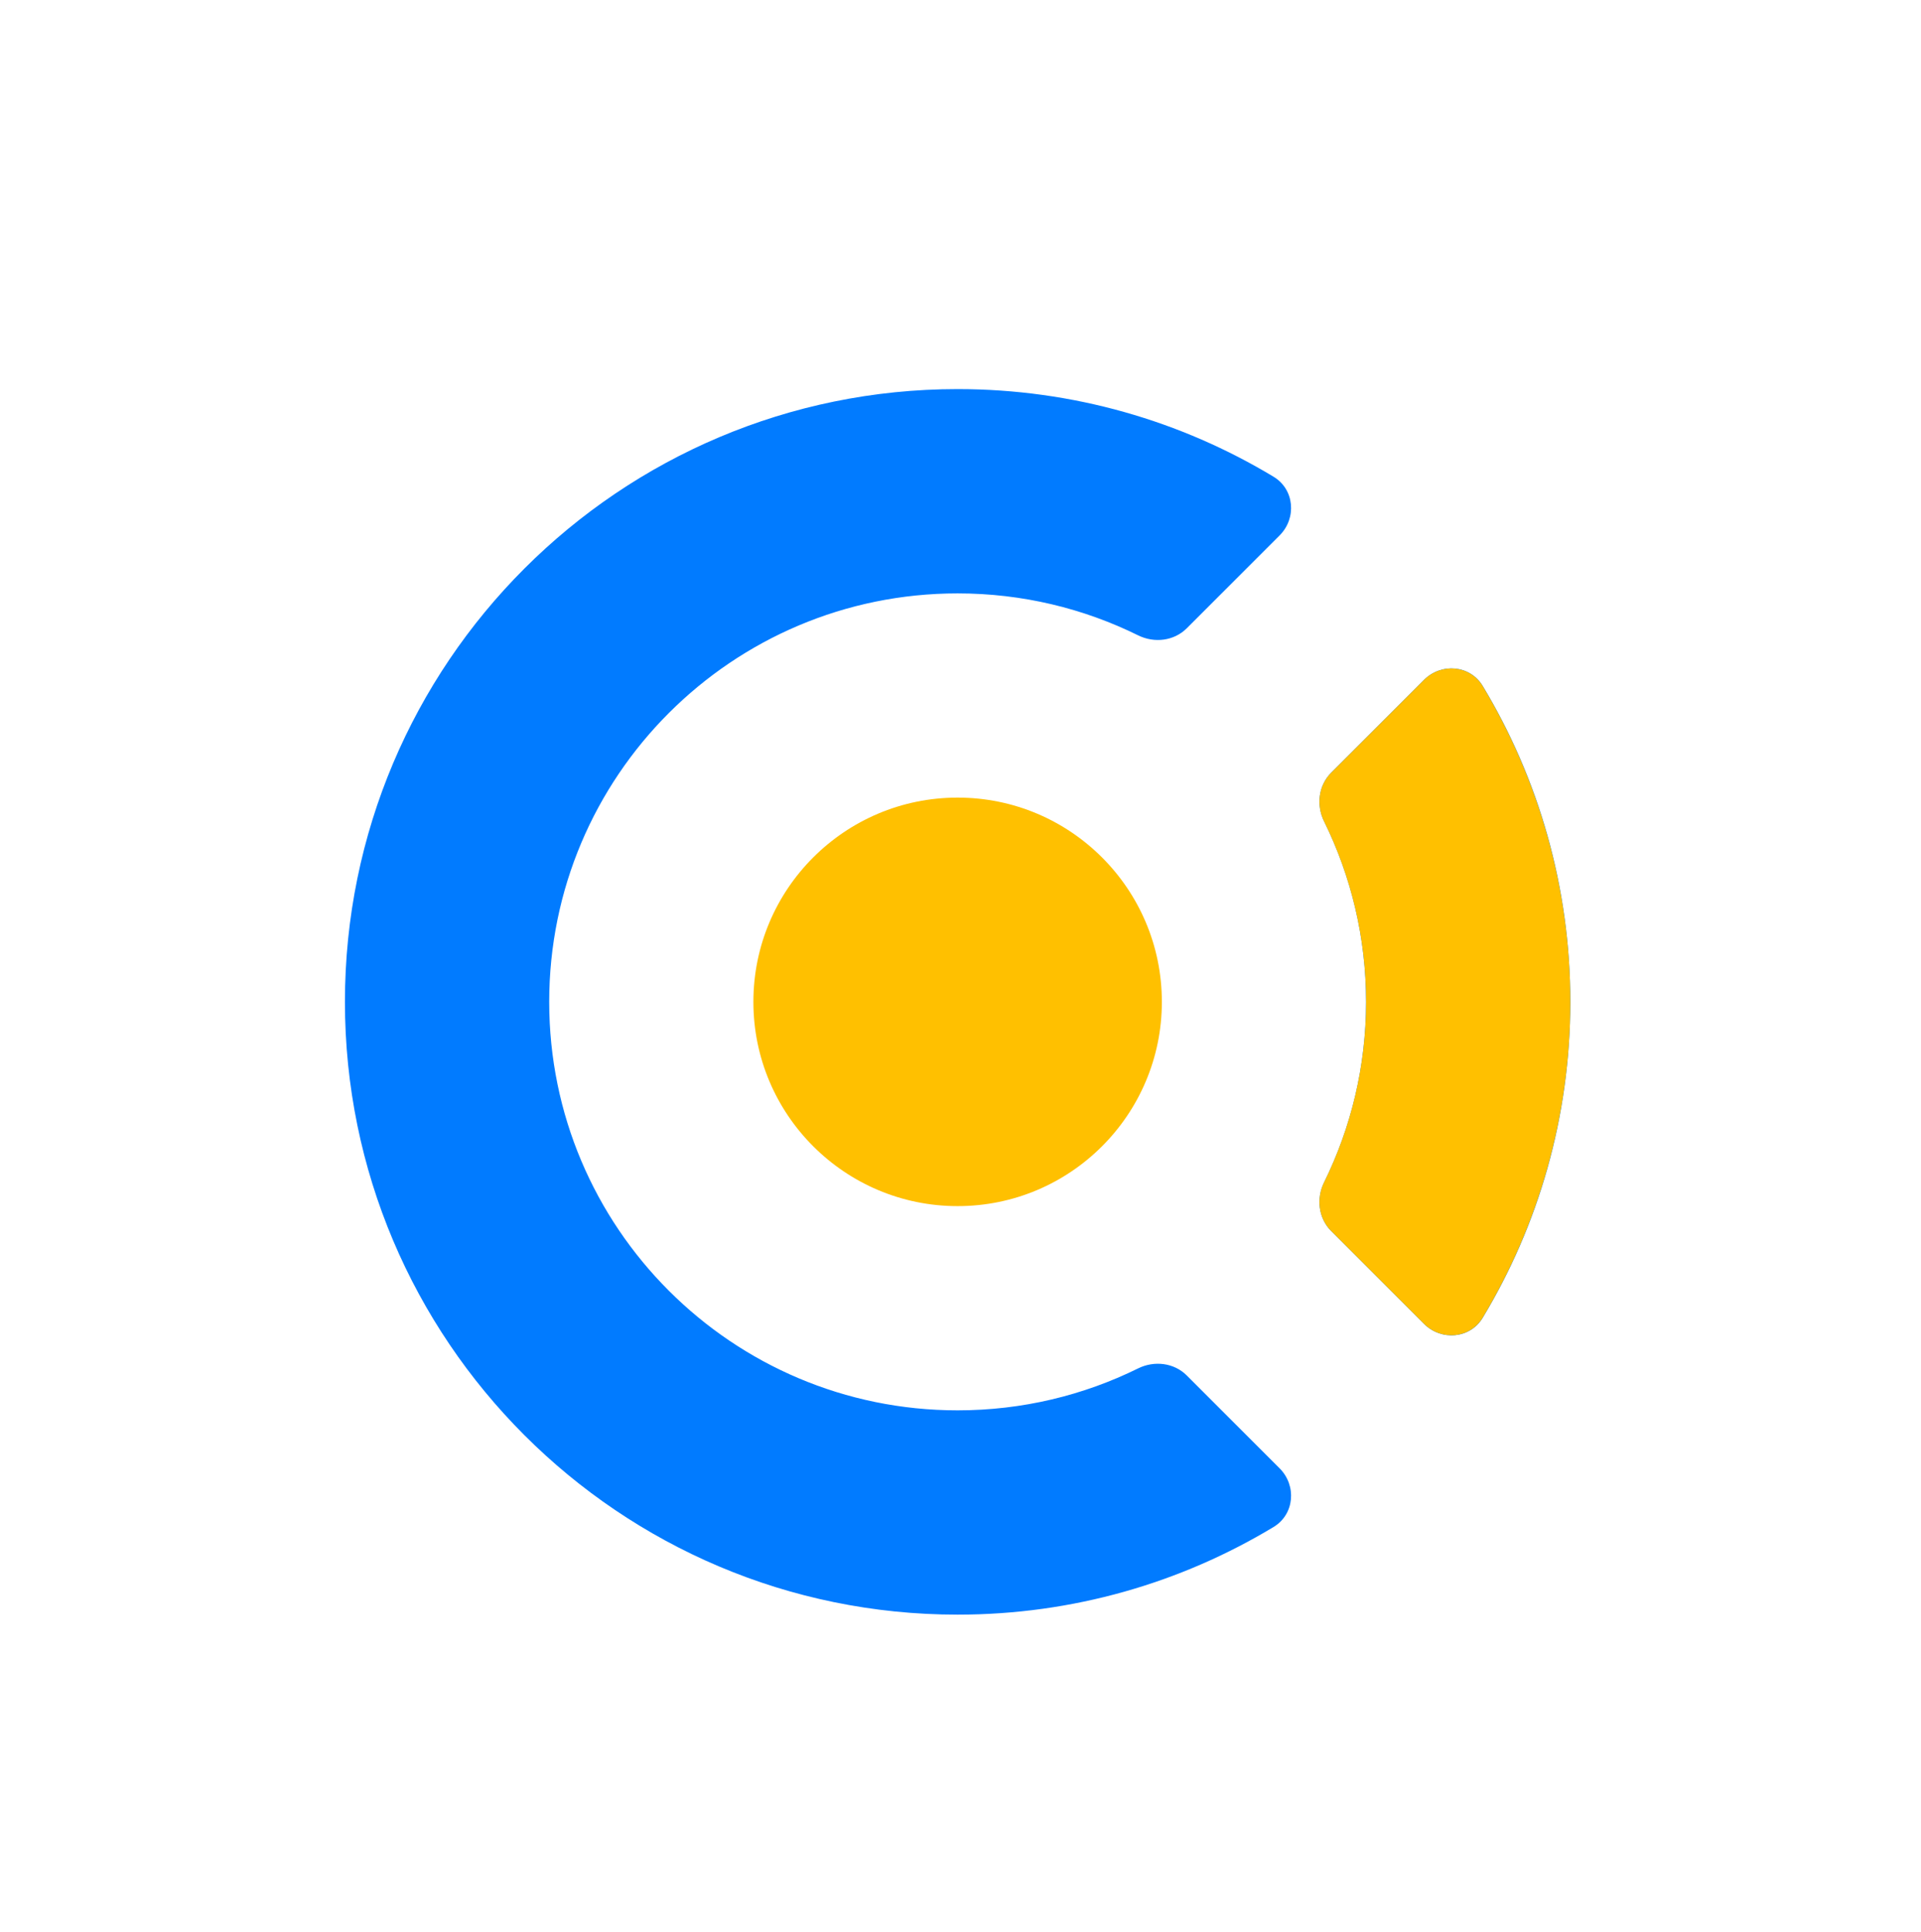
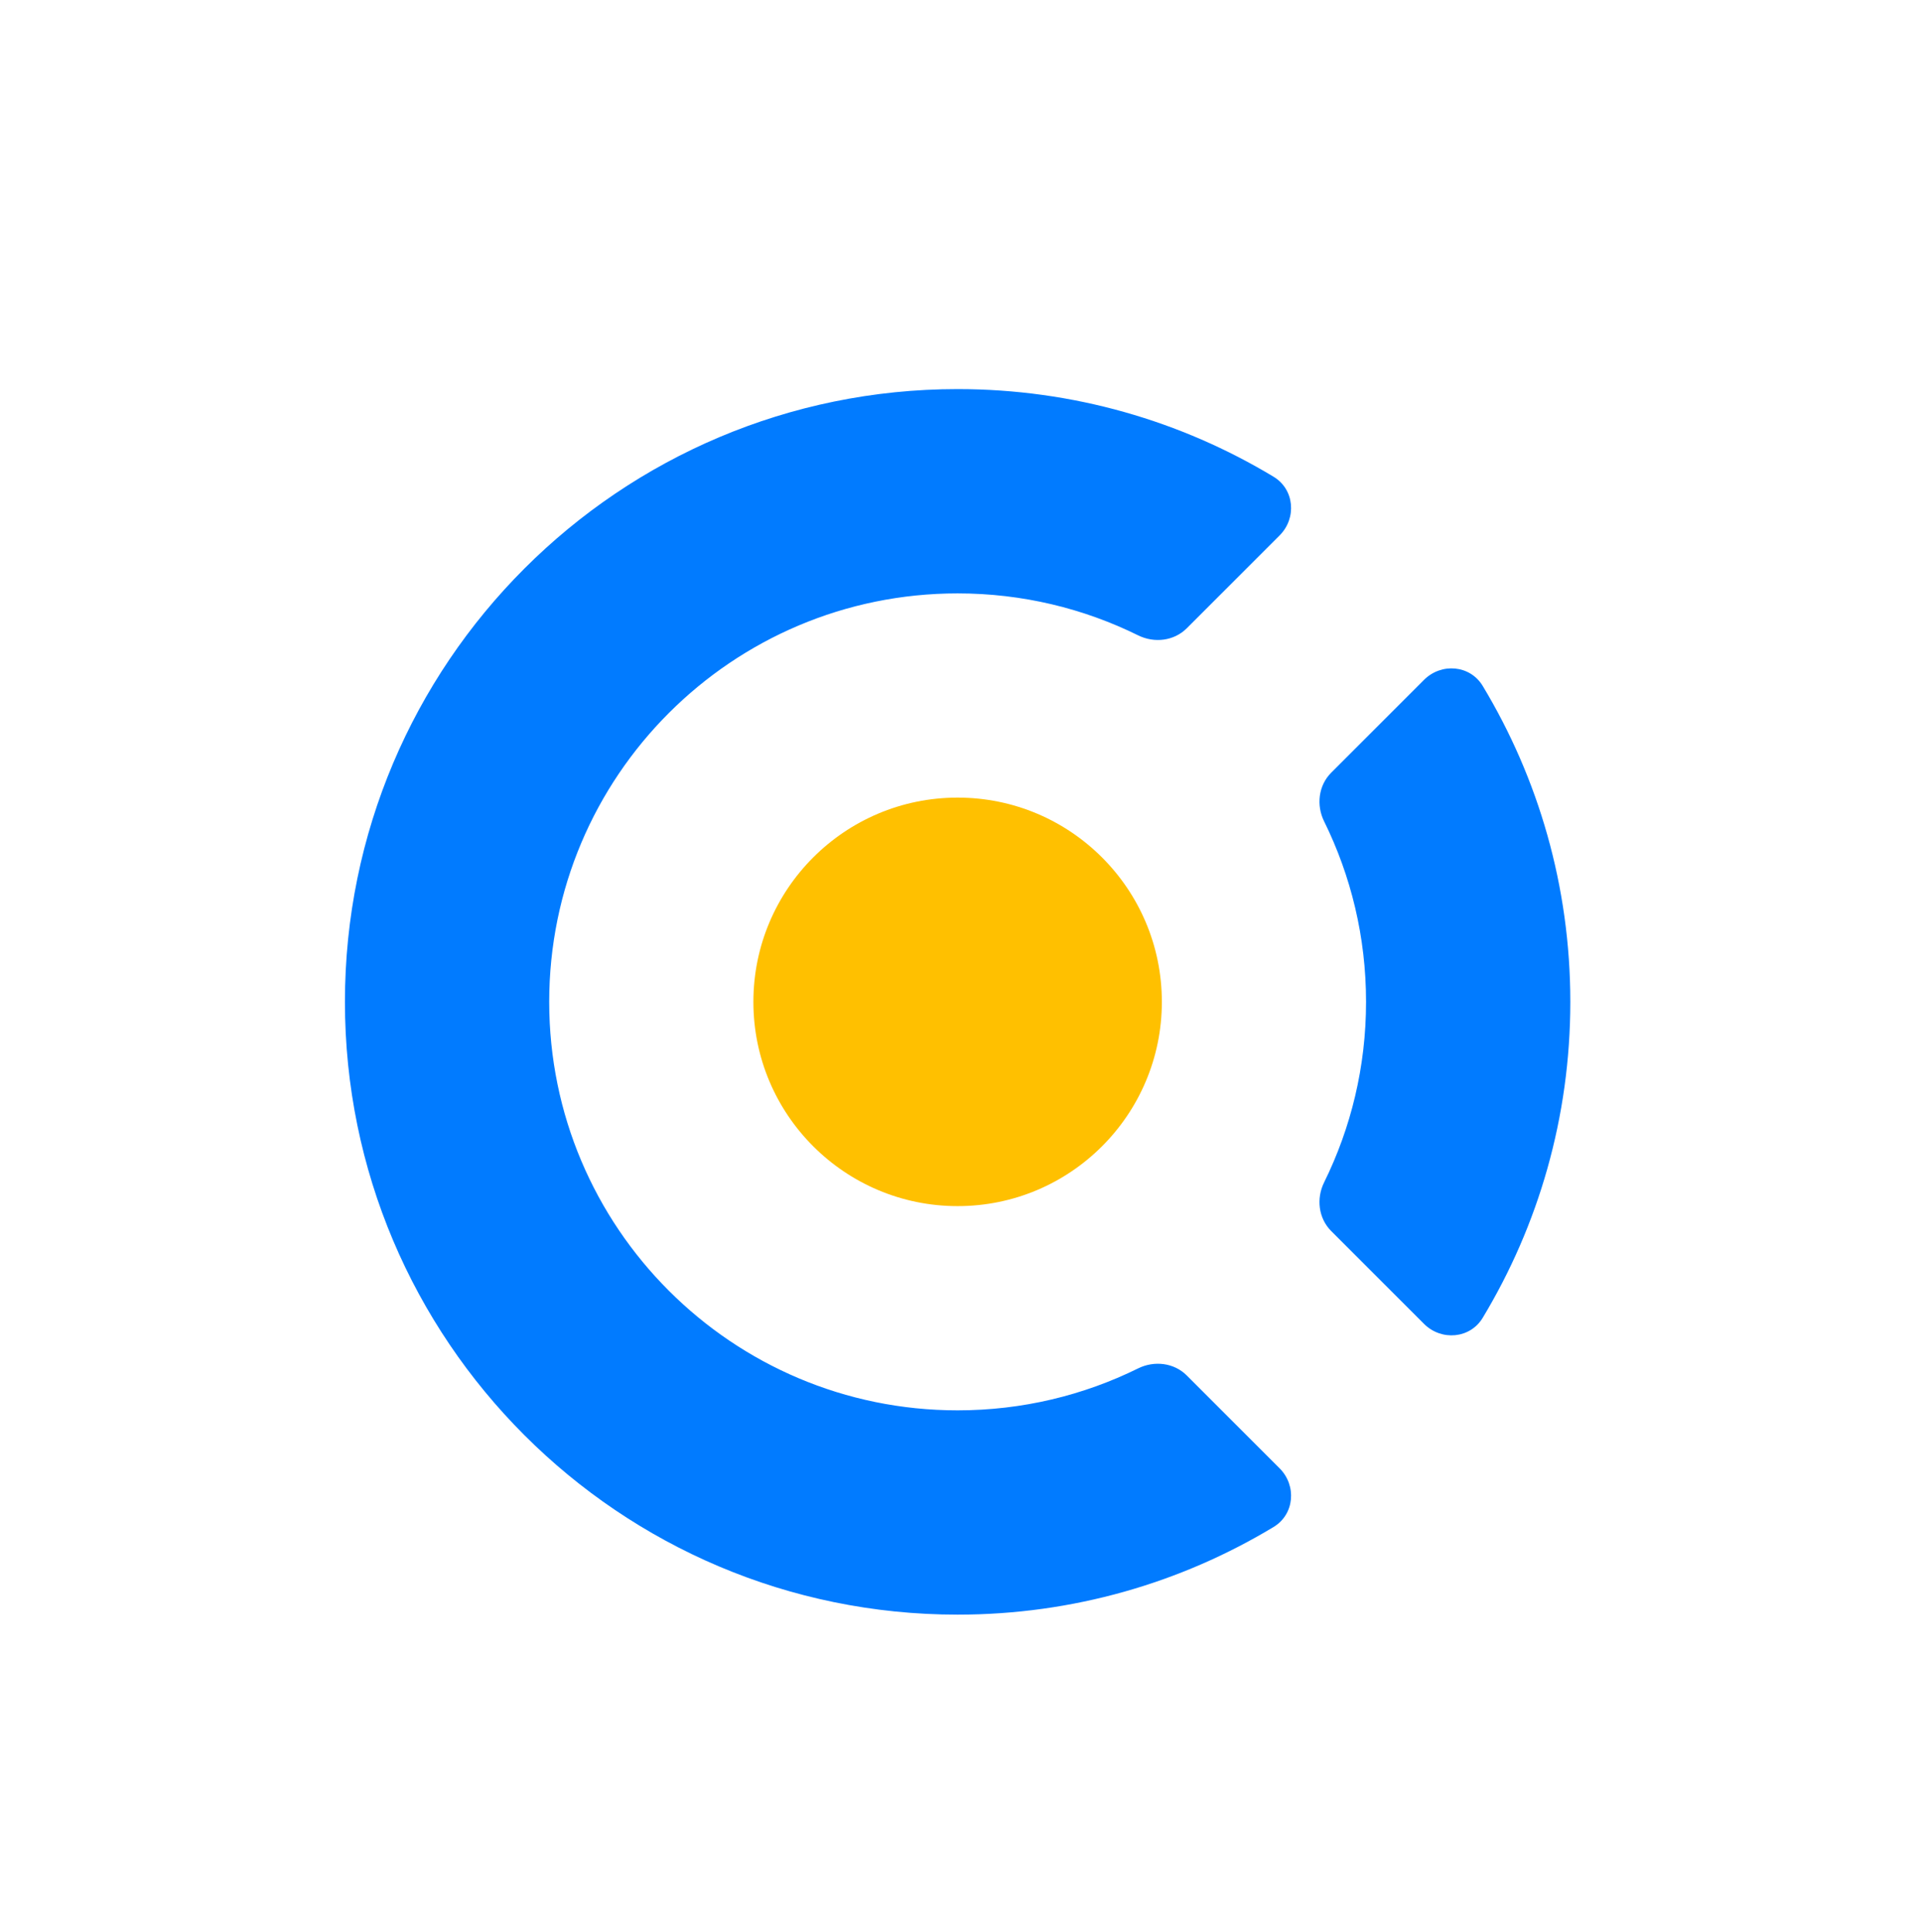
<svg xmlns="http://www.w3.org/2000/svg" width="548" height="551" viewBox="0 0 548 551" fill="none">
  <g filter="url(#filter0_dd_11707_1088)">
    <path fill-rule="evenodd" clip-rule="evenodd" d="M365.024 404.802C369.958 409.737 369.283 417.947 363.306 421.551C336.99 437.42 306.151 446.549 273.181 446.549C176.651 446.549 98.397 368.296 98.397 271.766C98.397 175.236 176.65 96.983 273.18 96.983C306.151 96.983 336.989 106.112 363.306 121.98C369.282 125.584 369.958 133.794 365.023 138.729L338.552 165.2C334.911 168.841 329.291 169.502 324.673 167.223C309.147 159.561 291.666 155.255 273.18 155.255C208.834 155.255 156.67 207.419 156.67 271.766C156.67 336.113 208.834 388.276 273.181 388.276C291.667 388.276 309.147 383.971 324.674 376.308C329.292 374.03 334.911 374.69 338.553 378.332L365.024 404.802ZM406.22 363.605C411.154 368.54 419.365 367.864 422.968 361.887C438.835 335.572 447.963 304.735 447.963 271.766C447.963 238.797 438.835 207.959 422.968 181.644C419.364 175.667 411.154 174.991 406.219 179.926L379.748 206.397C376.107 210.038 375.446 215.658 377.725 220.276C385.386 235.802 389.691 253.281 389.691 271.766C389.691 290.25 385.386 307.729 377.725 323.255C375.446 327.873 376.107 333.493 379.748 337.134L406.22 363.605Z" fill="#017BFF" />
  </g>
  <g filter="url(#filter1_dd_11707_1088)">
-     <path fill-rule="evenodd" clip-rule="evenodd" d="M406.205 363.592C411.143 368.529 419.358 367.849 422.957 361.866C439.207 334.855 447.911 303.843 447.971 272.096C448.031 240.126 439.325 208.87 422.959 181.664C419.359 175.681 411.144 175.001 406.206 179.938L379.734 206.411C376.096 210.049 375.433 215.664 377.706 220.28C385.586 236.277 389.732 253.961 389.698 271.985C389.664 289.861 385.52 307.386 377.705 323.25C375.432 327.866 376.094 333.481 379.733 337.12L406.205 363.592Z" fill="#FFC000" />
-   </g>
+     </g>
  <g filter="url(#filter2_dd_11707_1088)">
    <circle cx="58.261" cy="58.261" r="58.261" transform="matrix(1 5.05762e-07 5.05762e-07 1 214.918 213.502)" fill="#FFC000" />
  </g>
  <defs>
    <filter id="filter0_dd_11707_1088" x="-1.602" y="0.982" width="549.566" height="549.566" filterUnits="userSpaceOnUse" color-interpolation-filters="sRGB">
      <feFlood flood-opacity="0" result="BackgroundImageFix" />
      <feColorMatrix in="SourceAlpha" type="matrix" values="0 0 0 0 0 0 0 0 0 0 0 0 0 0 0 0 0 0 127 0" result="hardAlpha" />
      <feOffset dy="10" />
      <feGaussianBlur stdDeviation="10" />
      <feComposite in2="hardAlpha" operator="out" />
      <feColorMatrix type="matrix" values="0 0 0 0 0 0 0 0 0 0 0 0 0 0 0 0 0 0 0.1 0" />
      <feBlend mode="normal" in2="BackgroundImageFix" result="effect1_dropShadow_11707_1088" />
      <feColorMatrix in="SourceAlpha" type="matrix" values="0 0 0 0 0 0 0 0 0 0 0 0 0 0 0 0 0 0 127 0" result="hardAlpha" />
      <feOffset dy="4" />
      <feGaussianBlur stdDeviation="50" />
      <feComposite in2="hardAlpha" operator="out" />
      <feColorMatrix type="matrix" values="0 0 0 0 0.004 0 0 0 0 0.482 0 0 0 0 1 0 0 0 0.3 0" />
      <feBlend mode="normal" in2="effect1_dropShadow_11707_1088" result="effect2_dropShadow_11707_1088" />
      <feBlend mode="normal" in="SourceGraphic" in2="effect2_dropShadow_11707_1088" result="shape" />
    </filter>
    <filter id="filter1_dd_11707_1088" x="276.387" y="80.656" width="271.586" height="390.217" filterUnits="userSpaceOnUse" color-interpolation-filters="sRGB">
      <feFlood flood-opacity="0" result="BackgroundImageFix" />
      <feColorMatrix in="SourceAlpha" type="matrix" values="0 0 0 0 0 0 0 0 0 0 0 0 0 0 0 0 0 0 127 0" result="hardAlpha" />
      <feOffset dy="10" />
      <feGaussianBlur stdDeviation="10" />
      <feComposite in2="hardAlpha" operator="out" />
      <feColorMatrix type="matrix" values="0 0 0 0 0 0 0 0 0 0 0 0 0 0 0 0 0 0 0.1 0" />
      <feBlend mode="normal" in2="BackgroundImageFix" result="effect1_dropShadow_11707_1088" />
      <feColorMatrix in="SourceAlpha" type="matrix" values="0 0 0 0 0 0 0 0 0 0 0 0 0 0 0 0 0 0 127 0" result="hardAlpha" />
      <feOffset dy="4" />
      <feGaussianBlur stdDeviation="50" />
      <feComposite in2="hardAlpha" operator="out" />
      <feColorMatrix type="matrix" values="0 0 0 0 1 0 0 0 0 0.694 0 0 0 0 0.016 0 0 0 0.3 0" />
      <feBlend mode="normal" in2="effect1_dropShadow_11707_1088" result="effect2_dropShadow_11707_1088" />
      <feBlend mode="normal" in="SourceGraphic" in2="effect2_dropShadow_11707_1088" result="shape" />
    </filter>
    <filter id="filter2_dd_11707_1088" x="114.918" y="117.502" width="316.523" height="316.521" filterUnits="userSpaceOnUse" color-interpolation-filters="sRGB">
      <feFlood flood-opacity="0" result="BackgroundImageFix" />
      <feColorMatrix in="SourceAlpha" type="matrix" values="0 0 0 0 0 0 0 0 0 0 0 0 0 0 0 0 0 0 127 0" result="hardAlpha" />
      <feOffset dy="10" />
      <feGaussianBlur stdDeviation="10" />
      <feComposite in2="hardAlpha" operator="out" />
      <feColorMatrix type="matrix" values="0 0 0 0 0 0 0 0 0 0 0 0 0 0 0 0 0 0 0.1 0" />
      <feBlend mode="normal" in2="BackgroundImageFix" result="effect1_dropShadow_11707_1088" />
      <feColorMatrix in="SourceAlpha" type="matrix" values="0 0 0 0 0 0 0 0 0 0 0 0 0 0 0 0 0 0 127 0" result="hardAlpha" />
      <feOffset dy="4" />
      <feGaussianBlur stdDeviation="50" />
      <feComposite in2="hardAlpha" operator="out" />
      <feColorMatrix type="matrix" values="0 0 0 0 1 0 0 0 0 0.694 0 0 0 0 0.016 0 0 0 0.3 0" />
      <feBlend mode="normal" in2="effect1_dropShadow_11707_1088" result="effect2_dropShadow_11707_1088" />
      <feBlend mode="normal" in="SourceGraphic" in2="effect2_dropShadow_11707_1088" result="shape" />
    </filter>
  </defs>
</svg>